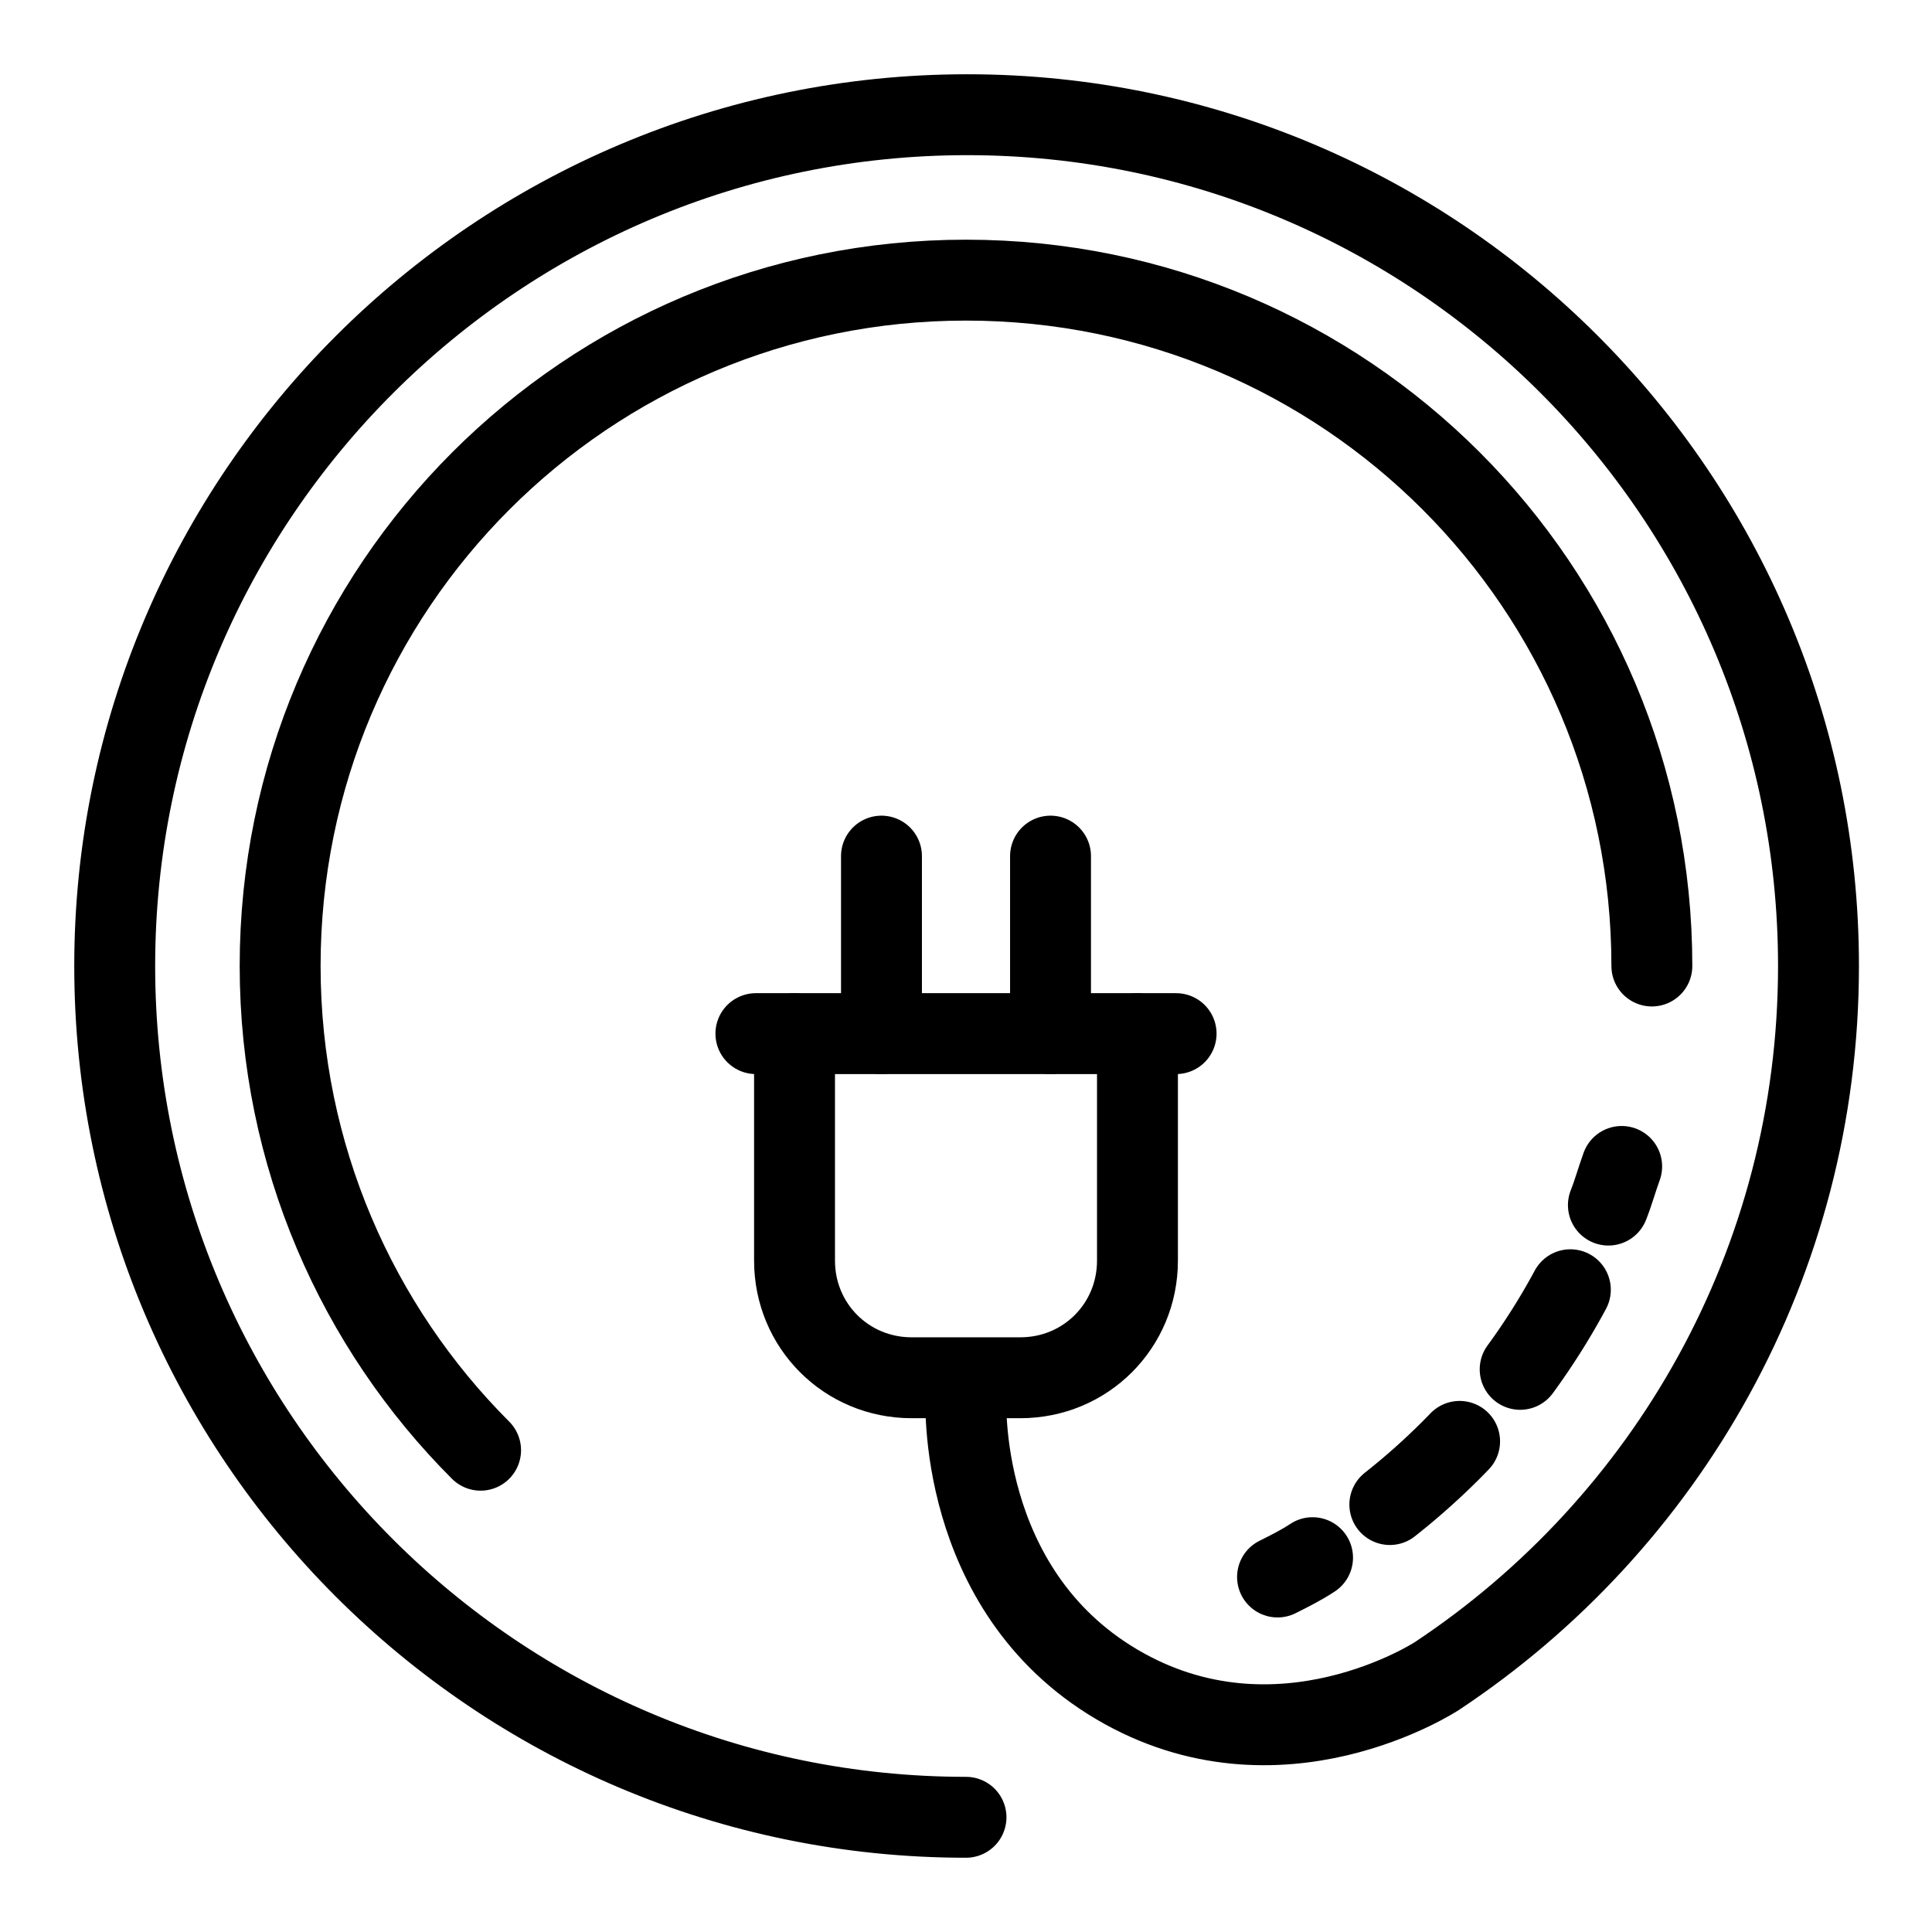
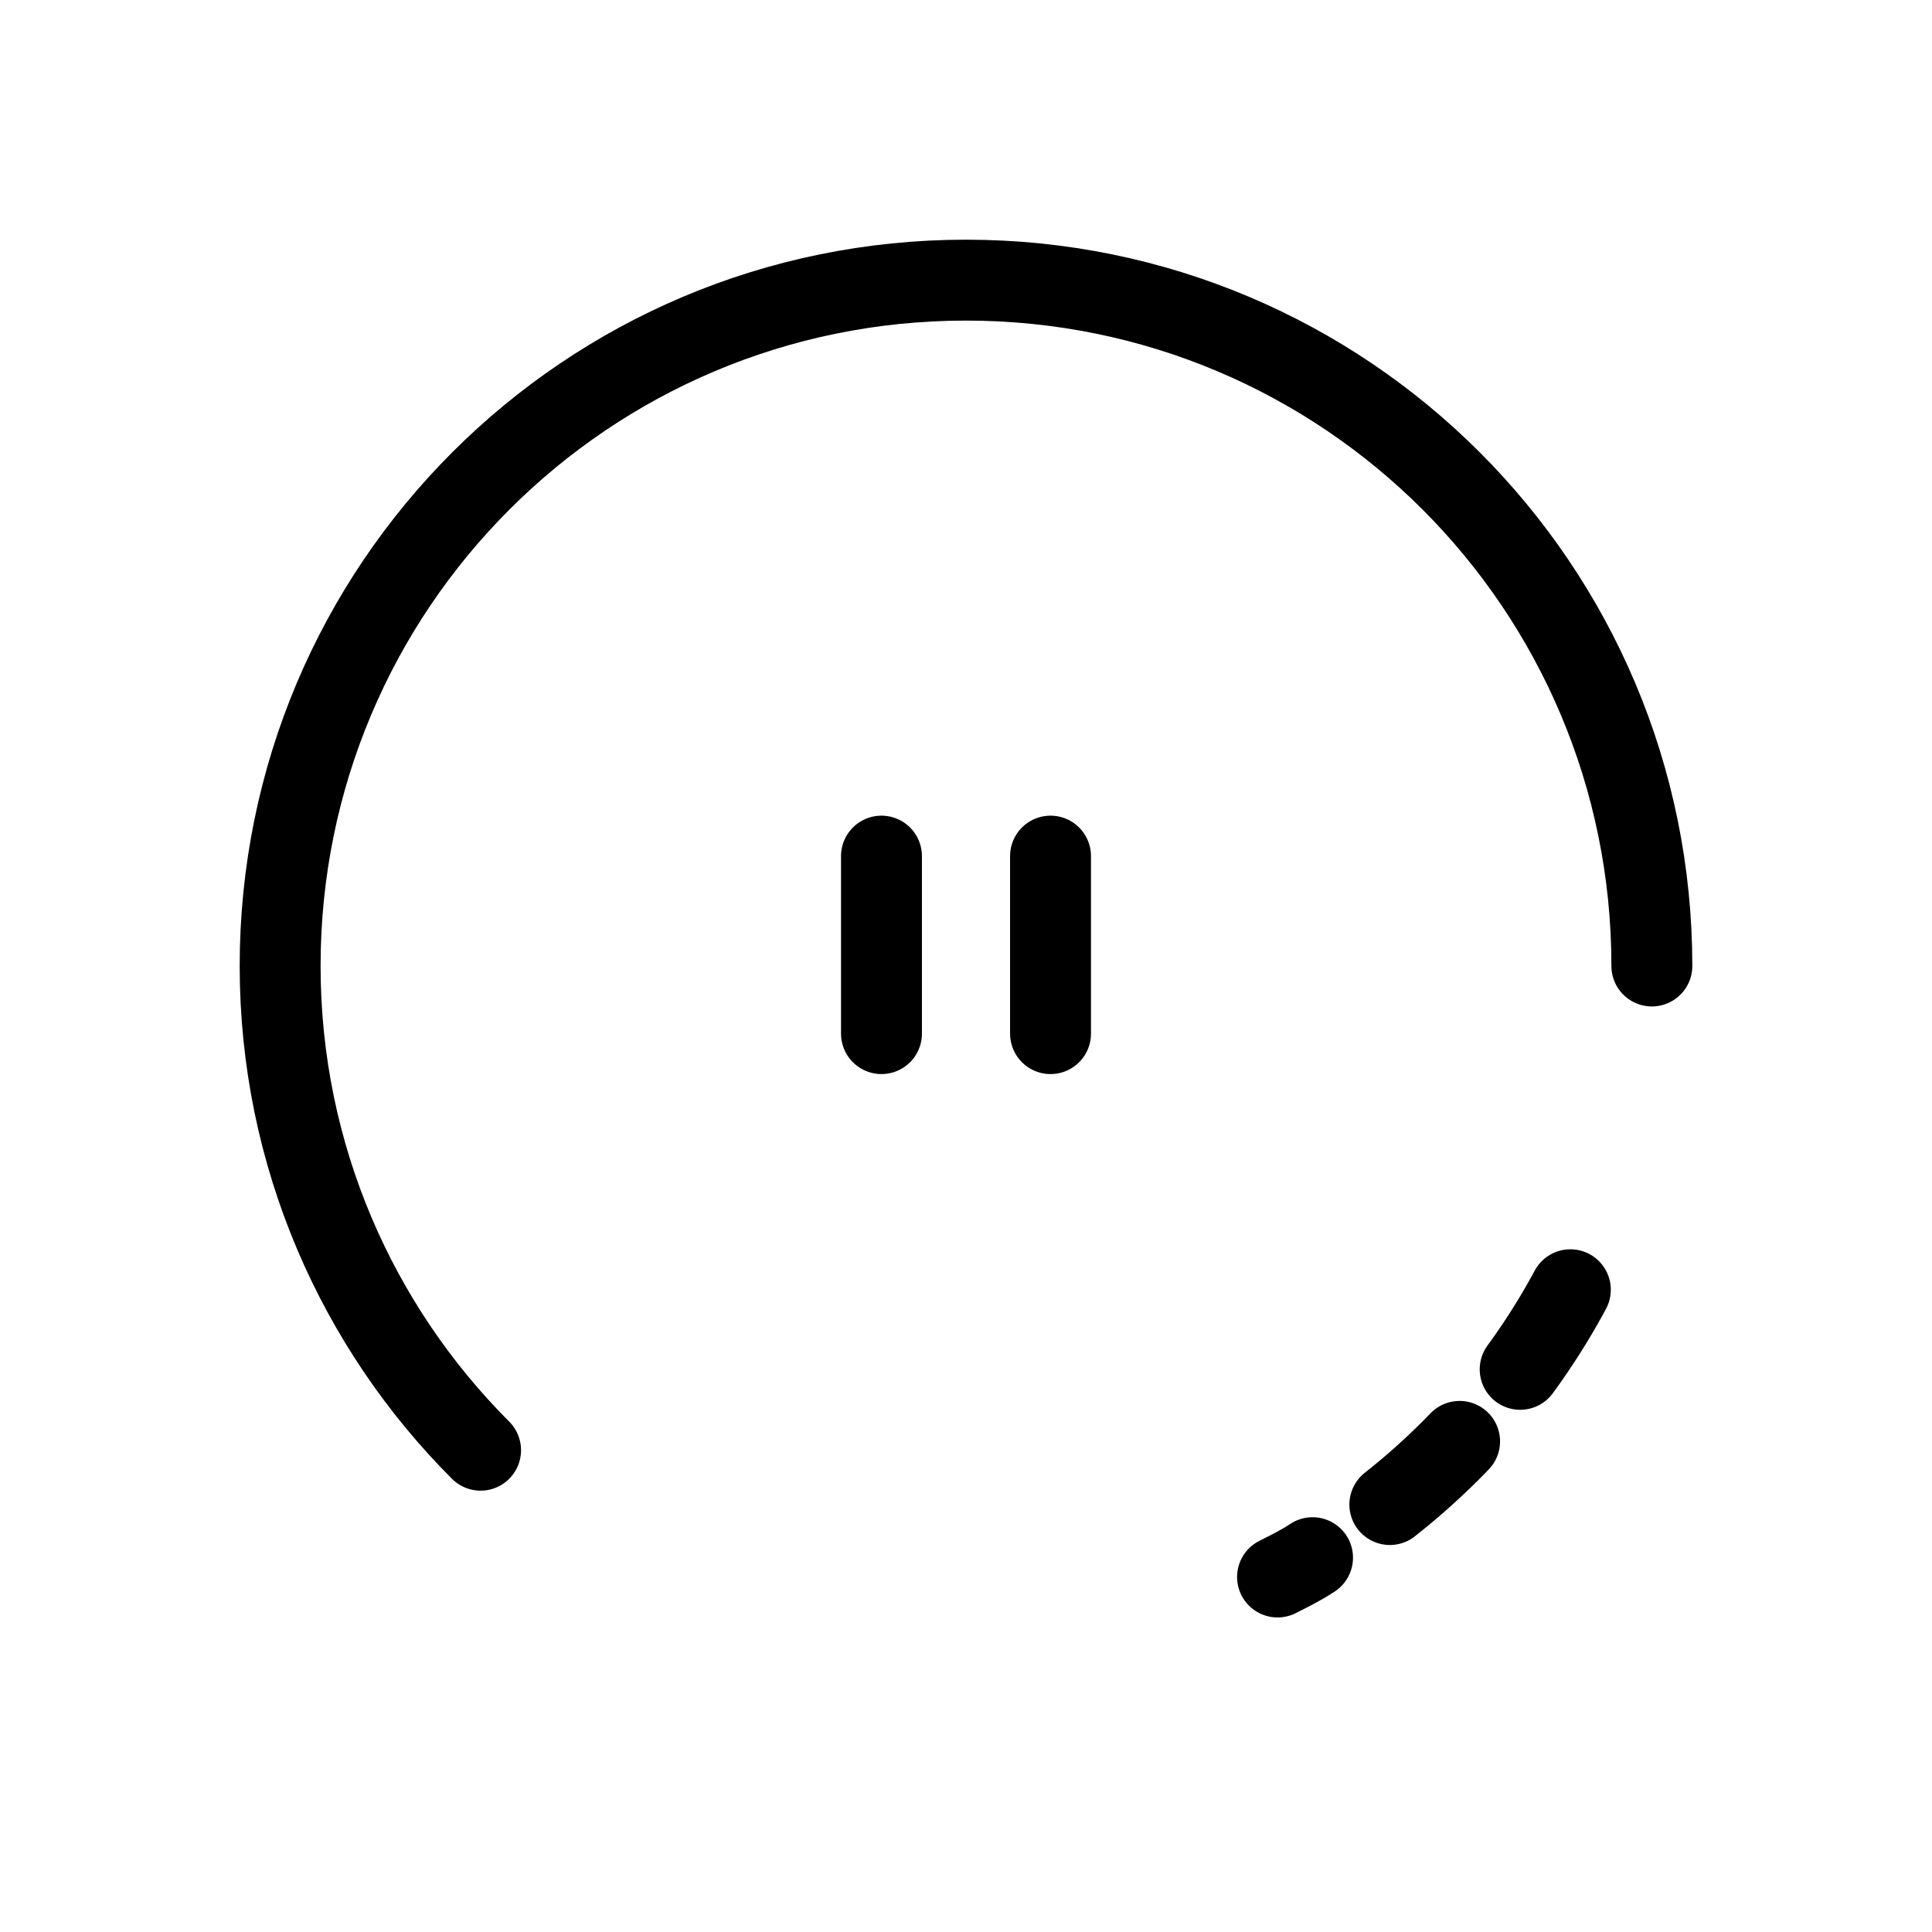
<svg xmlns="http://www.w3.org/2000/svg" id="Layer_1" data-name="Layer 1" viewBox="0 0 16 16">
  <defs>
    <style>
      .cls-1 {
        stroke-dasharray: .78 .78;
      }

      .cls-1, .cls-2 {
        fill: none;
        stroke: #000;
        stroke-linecap: round;
        stroke-linejoin: round;
        stroke-width: .67px;
      }
    </style>
  </defs>
  <g>
-     <path class="cls-2" d="M6.58,8.56v1.88c0,.54.43.97.97.97h.9c.54,0,.97-.43.97-.97v-1.88" />
    <line class="cls-2" x1="7.3" y1="7.09" x2="7.3" y2="8.56" />
    <line class="cls-2" x1="8.7" y1="7.09" x2="8.7" y2="8.56" />
-     <line class="cls-2" x1="6.26" y1="8.56" x2="9.74" y2="8.56" />
  </g>
  <path class="cls-2" d="M13.68,8c0-3.14-2.54-5.68-5.68-5.68s-5.68,2.54-5.68,5.68c0,1.57.64,2.99,1.66,4.01" />
  <g>
    <path class="cls-2" d="M10.58,13.06c.1-.05.2-.1.29-.16" />
    <path class="cls-1" d="M11.51,12.46c.71-.56,1.28-1.28,1.66-2.11" />
-     <path class="cls-2" d="M13.32,9.98c.04-.1.07-.21.11-.32" />
  </g>
-   <path class="cls-2" d="M8,11.56s-.09,1.6,1.25,2.39,2.65-.07,2.65-.07c1.9-1.26,3.16-3.42,3.16-5.88,0-3.89-3.16-7.05-7.05-7.05S.95,4.11.95,8s3.16,7.05,7.05,7.05" />
</svg>